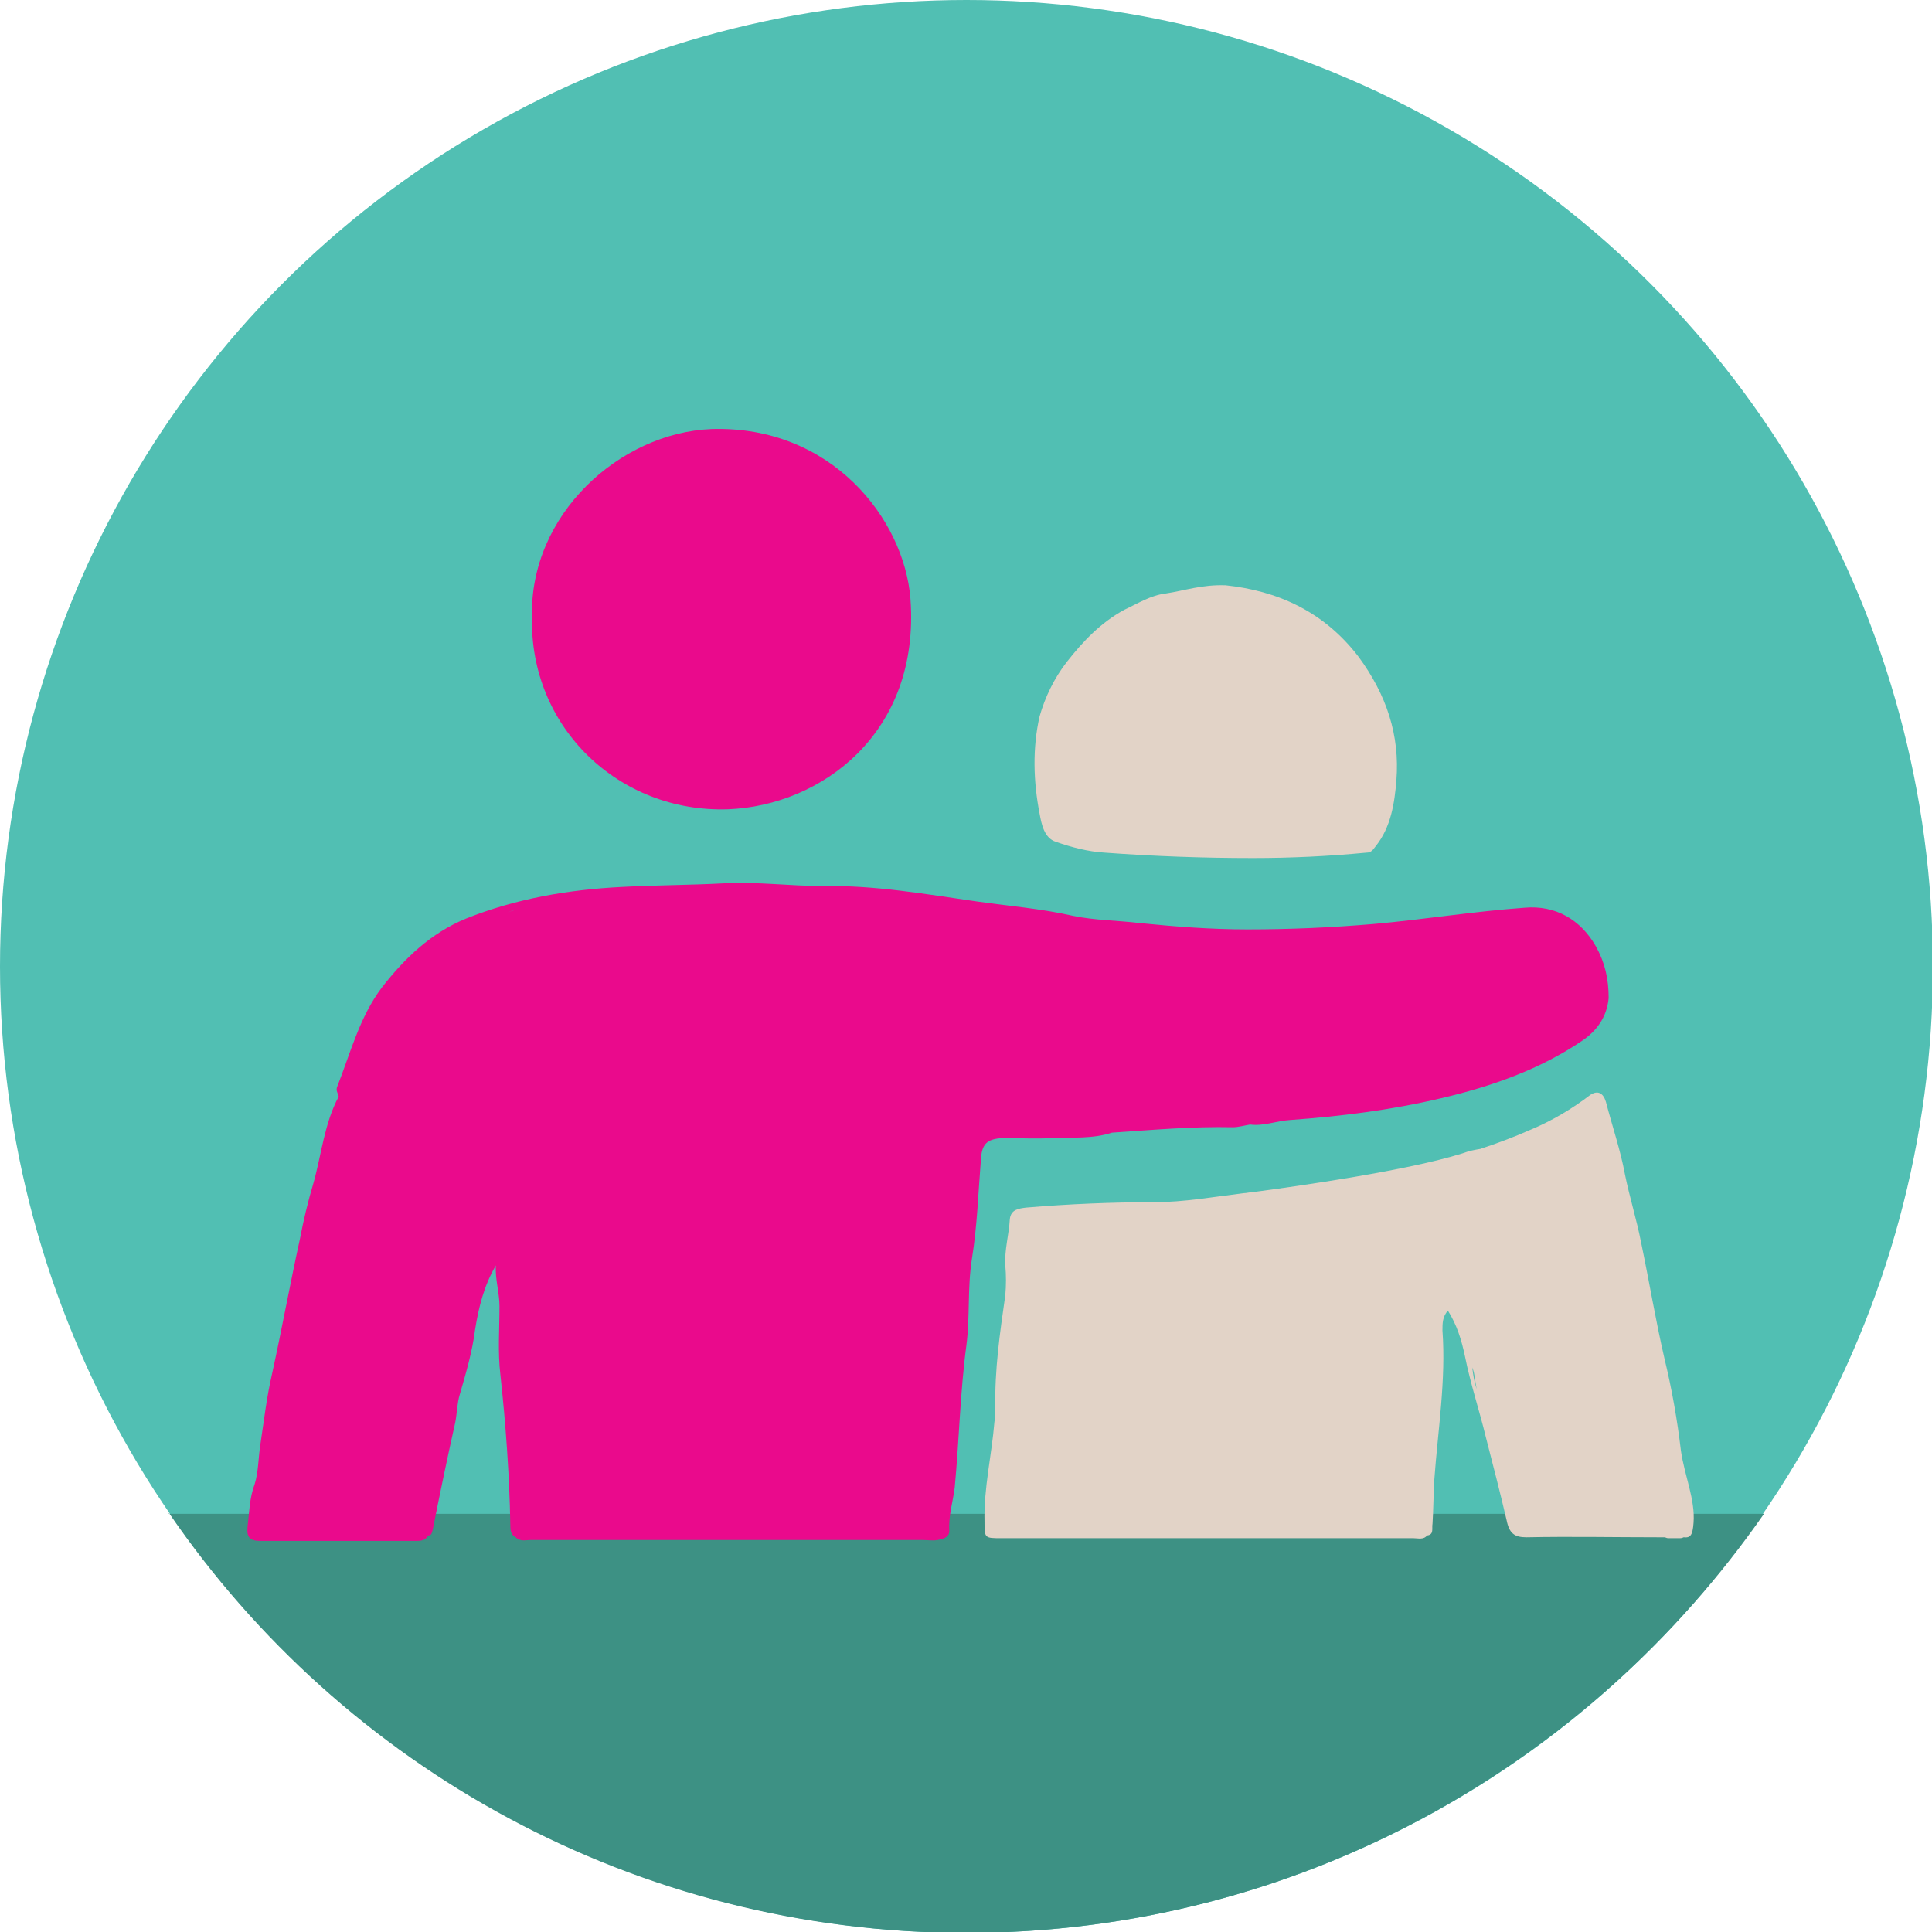
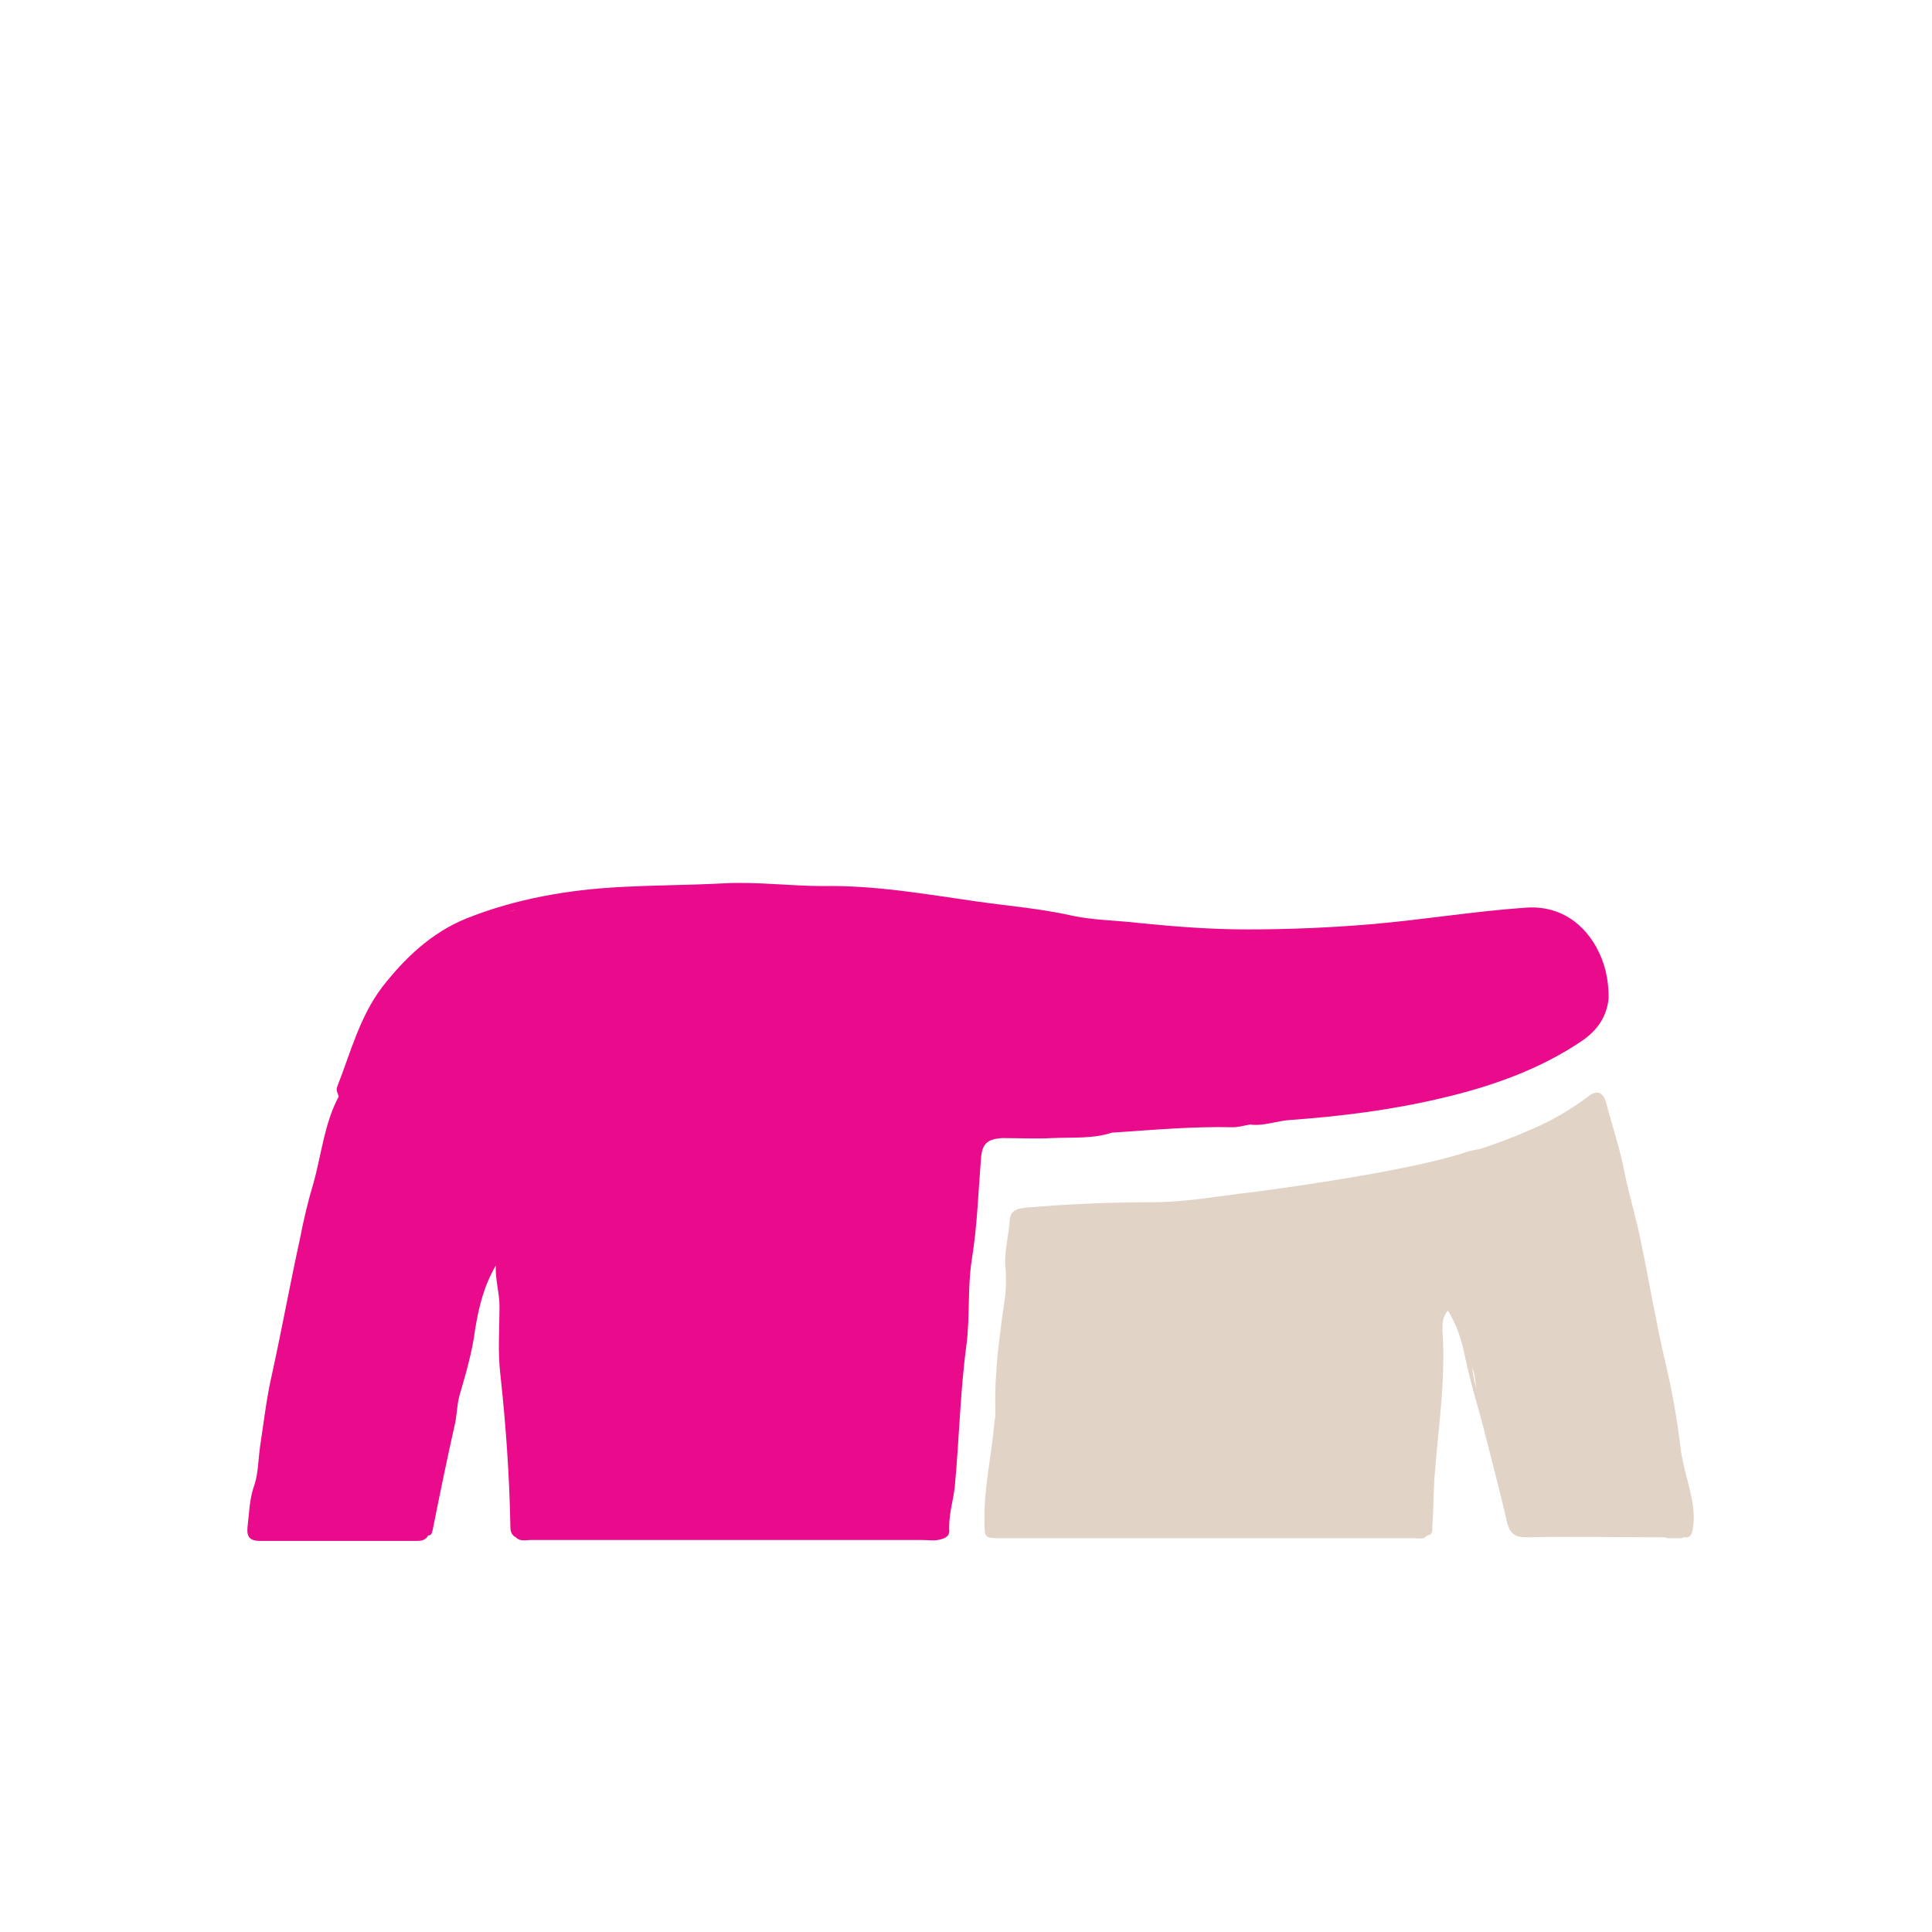
<svg xmlns="http://www.w3.org/2000/svg" version="1.1" id="heart_monitor_copy" x="0px" y="0px" viewBox="0 0 213.9 213.9" style="enable-background:new 0 0 213.9 213.9;" xml:space="preserve">
  <style type="text/css">
	.st0{fill:#51BFB3;}
	.st1{fill:#3D9184;}
	.st2{fill:#EA0A8C;}
	.st3{fill:#E2D3C7;}
</style>
-   <circle class="st0" cx="107" cy="107" r="107" />
-   <path class="st1" d="M18.7,167.5C38,195.7,70.4,214,107,214s68.9-18.5,88.3-46.4H18.7z" />
  <g>
-     <path class="st2" d="M100.8,66.3c-0.7-8.9-8.8-19.2-22-18.8C68.6,47.9,58.6,57,58.9,68.3C58.6,80.5,68.5,90,80.6,89.6   C90.9,89.2,101.9,81.2,100.8,66.3z" />
    <path class="st2" d="M176.7,104.8c-1.7-3-4.5-4.6-7.9-4.3c-5.6,0.4-11.1,1.3-16.7,1.8c-4.7,0.4-9.3,0.6-14,0.6   c-4,0-7.9-0.3-11.9-0.7c-2.5-0.3-5-0.3-7.4-0.8c-3.5-0.8-7.2-1.1-10.7-1.6c-5.6-0.8-11.2-1.8-17-1.7c-3.6,0-7.3-0.5-11-0.3   c-3.8,0.2-7.6,0.2-11.3,0.4c-5.9,0.3-11.7,1.3-17.2,3.5c-3.9,1.6-6.8,4.4-9.3,7.6c-2.5,3.3-3.5,7.3-5,11.1c-0.1,0.4,0.1,0.6,0.2,1   h0c-1.6,3-1.9,6.4-2.8,9.6c-0.6,2-1.1,4.1-1.5,6.2c-1.1,5-2,10-3.1,15c-0.6,2.6-0.9,5.3-1.3,7.9c-0.2,1.4-0.2,2.9-0.6,4.2   c-0.6,1.6-0.6,3.2-0.8,4.8c-0.1,1.1,0.3,1.5,1.4,1.5c5.7,0,11.5,0,17.2,0c0.5,0,1.1,0,1.4-0.6c0,0,0,0,0,0c0,0,0,0,0,0   c0.4,0,0.4-0.3,0.5-0.6c0.8-4,1.6-7.9,2.5-11.9c0.2-1,0.2-2.1,0.5-3.1c0.7-2.4,1.4-4.8,1.7-7.2c0.4-2.5,1-4.9,2.3-7.1   c-0.1,1.5,0.4,3,0.4,4.5c0,2.6-0.2,5.1,0.1,7.6c0.6,5.5,1,11.1,1.1,16.6c0,0.5,0,1.1,0.6,1.4l0,0c0.5,0.5,1.1,0.3,1.6,0.3   c14.5,0,29,0,43.5,0c0.5,0,1.1,0.1,1.6,0c0.6-0.1,1.3-0.3,1.3-1c-0.1-1.7,0.4-3.2,0.6-4.8c0.5-5.3,0.6-10.6,1.3-15.8   c0.4-3.1,0.1-6.3,0.6-9.5c0.6-3.7,0.7-7.3,1-11c0.1-1.7,0.6-2.3,2.4-2.4c1.8,0,3.7,0.1,5.5,0c2.2-0.1,4.5,0.1,6.6-0.6   c4.5-0.3,8.9-0.7,13.4-0.6c0.6,0,1.3-0.2,1.9-0.3c0,0,0,0,0,0c1.5,0.2,2.9-0.4,4.4-0.5c5.6-0.4,11.2-1.1,16.7-2.4   c5.6-1.3,11-3.2,15.7-6.4c1.6-1.1,2.7-2.6,2.9-4.7C178.1,108.4,177.7,106.6,176.7,104.8z M37.4,121.3   C37.4,121.3,37.4,121.3,37.4,121.3C37.4,121.3,37.4,121.3,37.4,121.3C37.4,121.3,37.4,121.3,37.4,121.3z M56.2,101   c0.3-0.1,0.6-0.2,0.9-0.3C56.9,100.8,56.5,100.9,56.2,101z" />
  </g>
  <g>
-     <path class="st3" d="M150.4,72.7c-3.9-5.1-9.1-7.3-14.7-7.9c-2.6-0.1-4.6,0.6-6.6,0.9c-1.7,0.2-3.1,1.1-4.6,1.8   c-2.6,1.4-4.6,3.5-6.4,5.8c-1.4,1.8-2.4,3.9-3,6c-0.8,3.5-0.7,7.2,0,10.8c0.2,1.1,0.5,2.7,1.8,3.1c1.7,0.6,3.6,1.1,5.4,1.2   c5.4,0.4,10.9,0.6,16.4,0.6c4.2,0,8.4-0.2,12.6-0.6c0.5,0,0.7-0.3,1-0.7c1.7-2.1,2.1-4.8,2.3-7.3C155,81.4,153.5,76.9,150.4,72.7z" />
    <path class="st3" d="M186.1,160.6c-0.4-3.4-1-6.8-1.8-10.1c-1-4.3-1.7-8.6-2.6-12.9c-0.5-2.6-1.3-5.1-1.8-7.6   c-0.5-2.7-1.4-5.3-2.1-8c-0.3-1-0.9-1.3-1.7-0.8c-2.1,1.6-4.3,2.9-6.7,3.9c-1.8,0.8-3.7,1.5-5.5,2.1c-0.6,0.1-1.2,0.2-2,0.5   c-6.1,1.9-18,3.6-23.3,4.3c-0.3,0-0.6,0.1-0.9,0.1c-3.3,0.4-6.6,1-9.9,1c-4.7,0-9.5,0.2-14.2,0.6c-0.8,0.1-1.7,0.2-1.8,1.3   c-0.1,1.7-0.6,3.4-0.5,5.1c0.1,1.1,0.1,2.2,0,3.3c-0.6,4.2-1.2,8.3-1.1,12.6c0,0.5,0,1-0.1,1.4c-0.3,3.7-1.2,7.4-1.1,11.1   c0,1.8,0,1.8,1.9,1.8c15.2,0,30.4,0,45.6,0c0.5,0,1.1,0.2,1.5-0.3c0,0,0,0,0,0l0,0c0,0,0,0,0,0c0,0,0,0,0,0   c0.8-0.1,0.5-0.8,0.6-1.3c0.1-1.6,0.1-3.2,0.2-4.9c0.4-5.5,1.3-11,0.9-16.5c0-0.8,0-1.5,0.6-2.2c1,1.6,1.5,3.2,1.9,5.1   c0.6,3,1.6,6,2.3,8.9c0.8,3.1,1.6,6.2,2.3,9.2c0.3,1.5,0.9,1.9,2.2,1.9c4.9-0.1,9.7,0,14.6,0c0.2,0,0.4,0,0.7,0   c0.1,0,0.2,0.1,0.4,0.1h1.2c0.2,0,0.3,0,0.5-0.1c0.8,0.1,1-0.3,1.1-1.6C187.7,166,186.5,163.4,186.1,160.6z M163,151.4   c0.3,0.7,0.3,1.6,0.5,2.4C163.2,153,163.1,152.2,163,151.4z" />
  </g>
</svg>